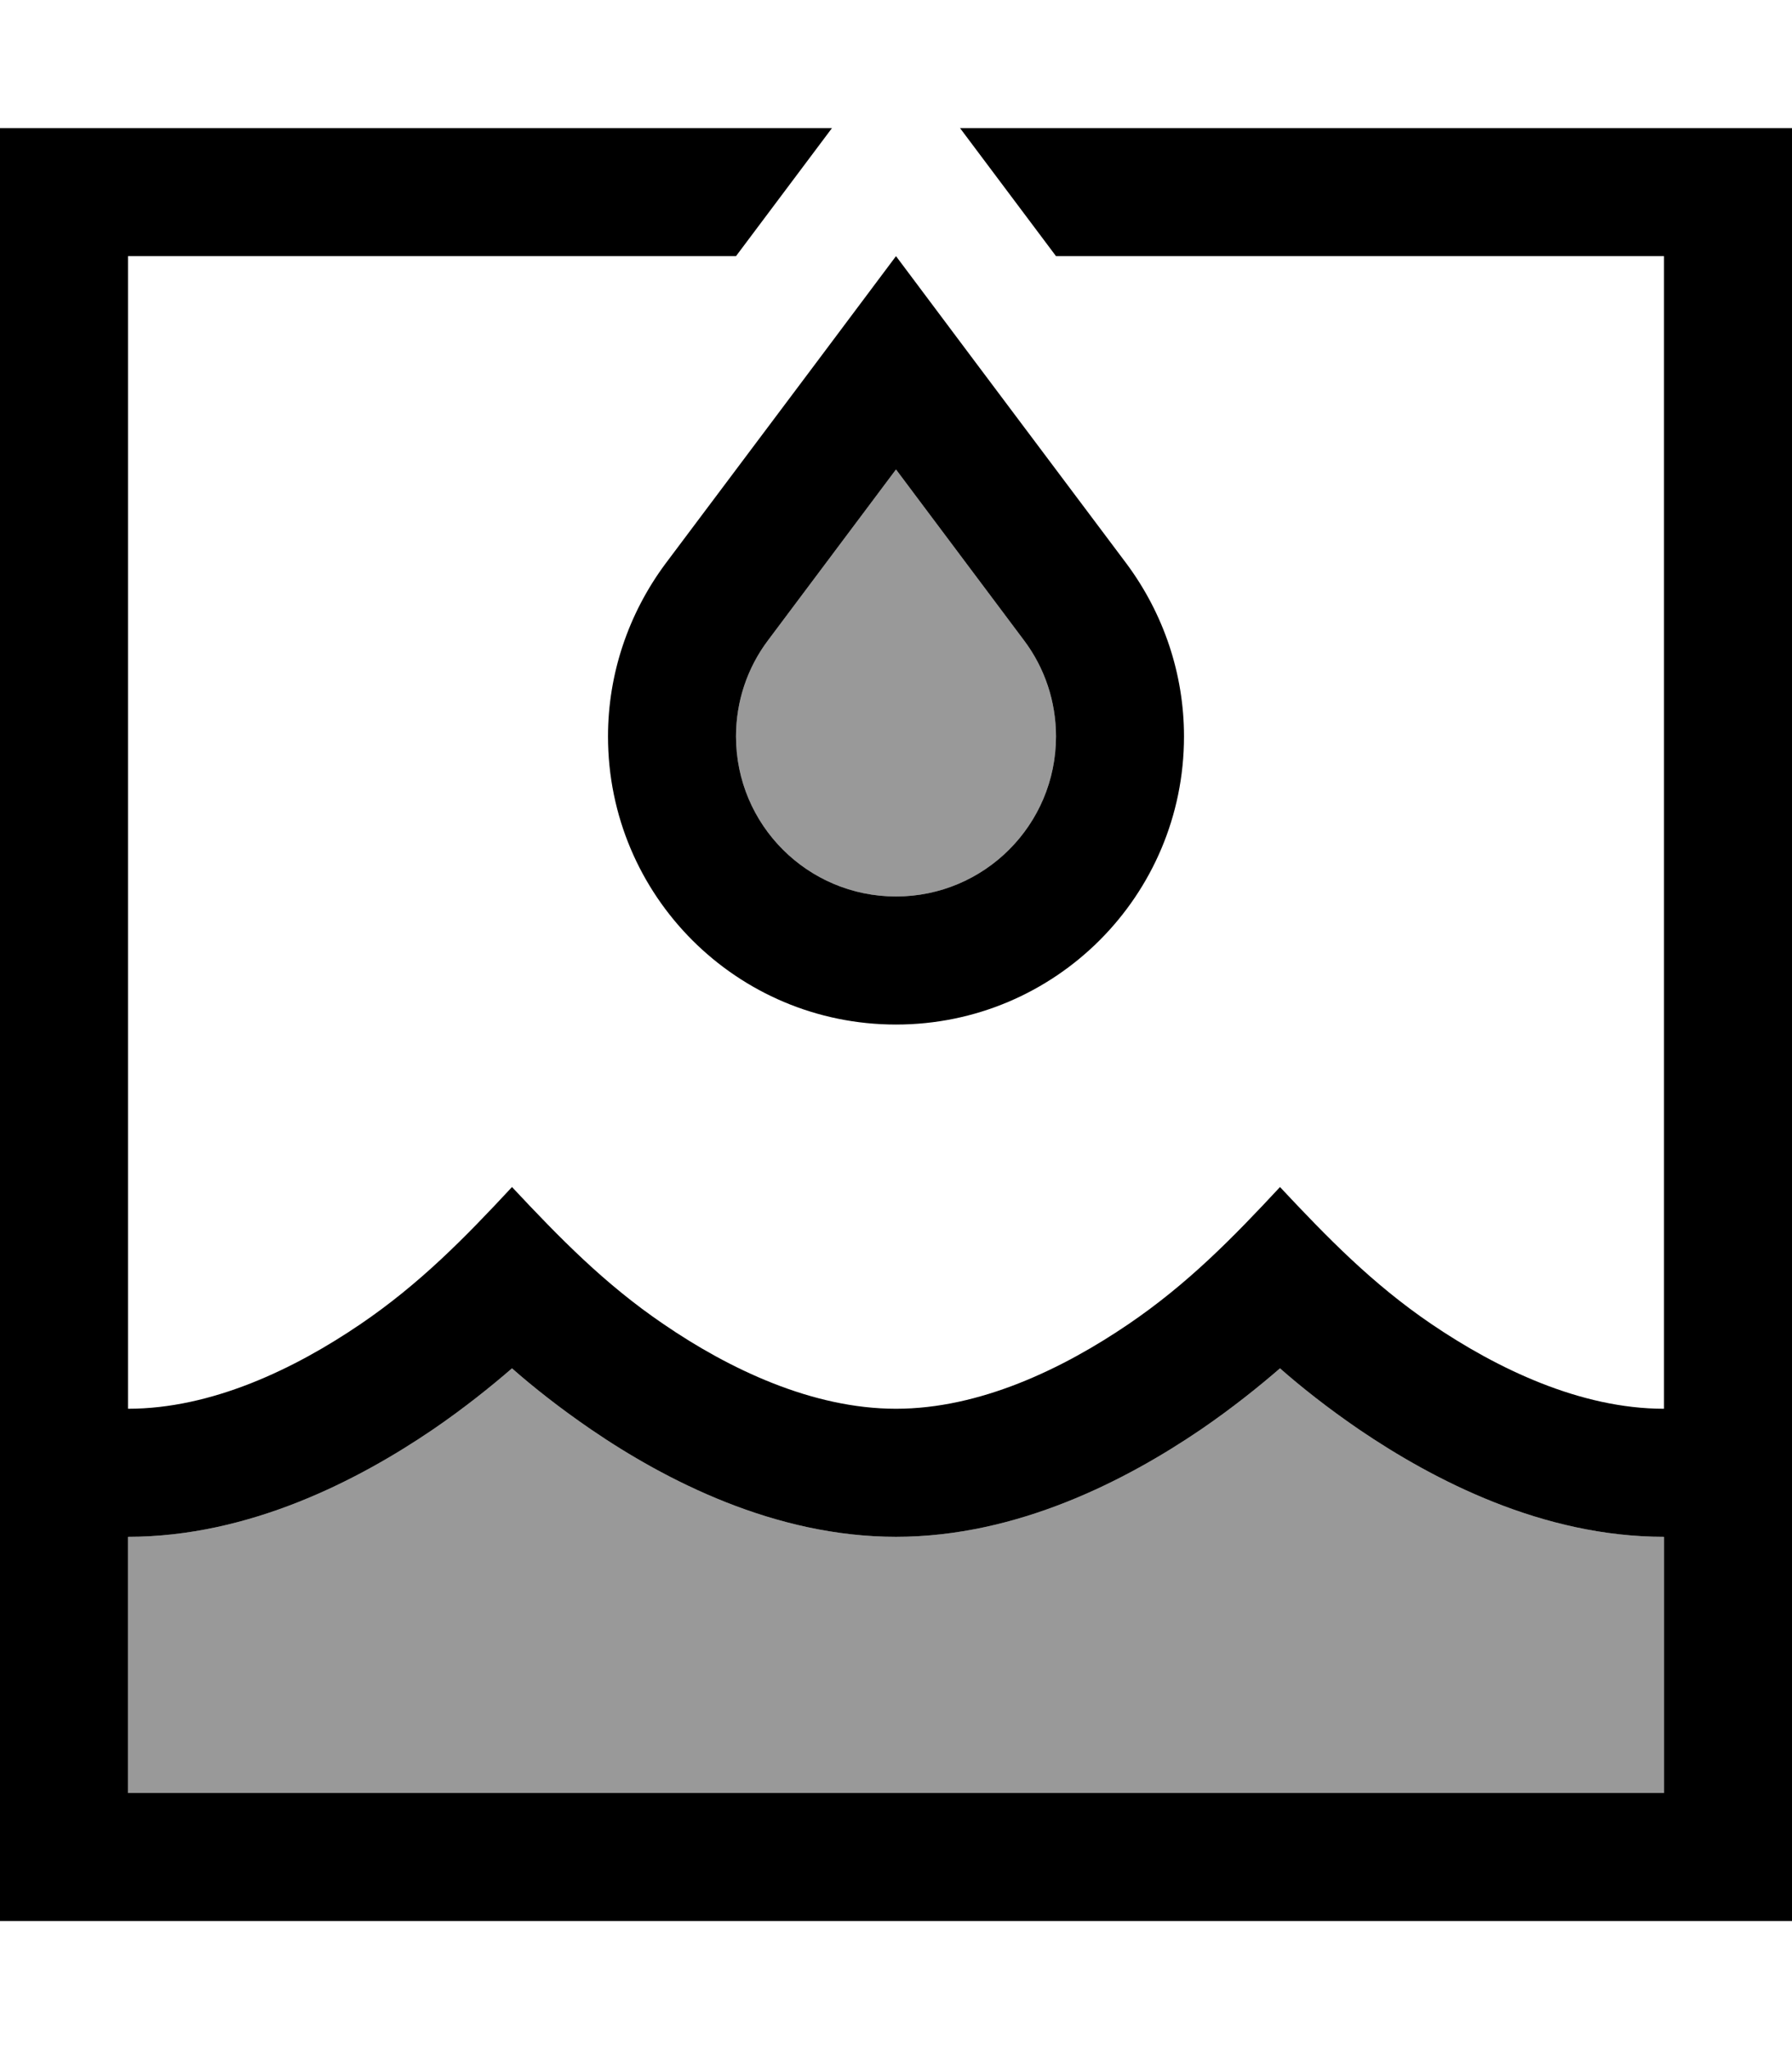
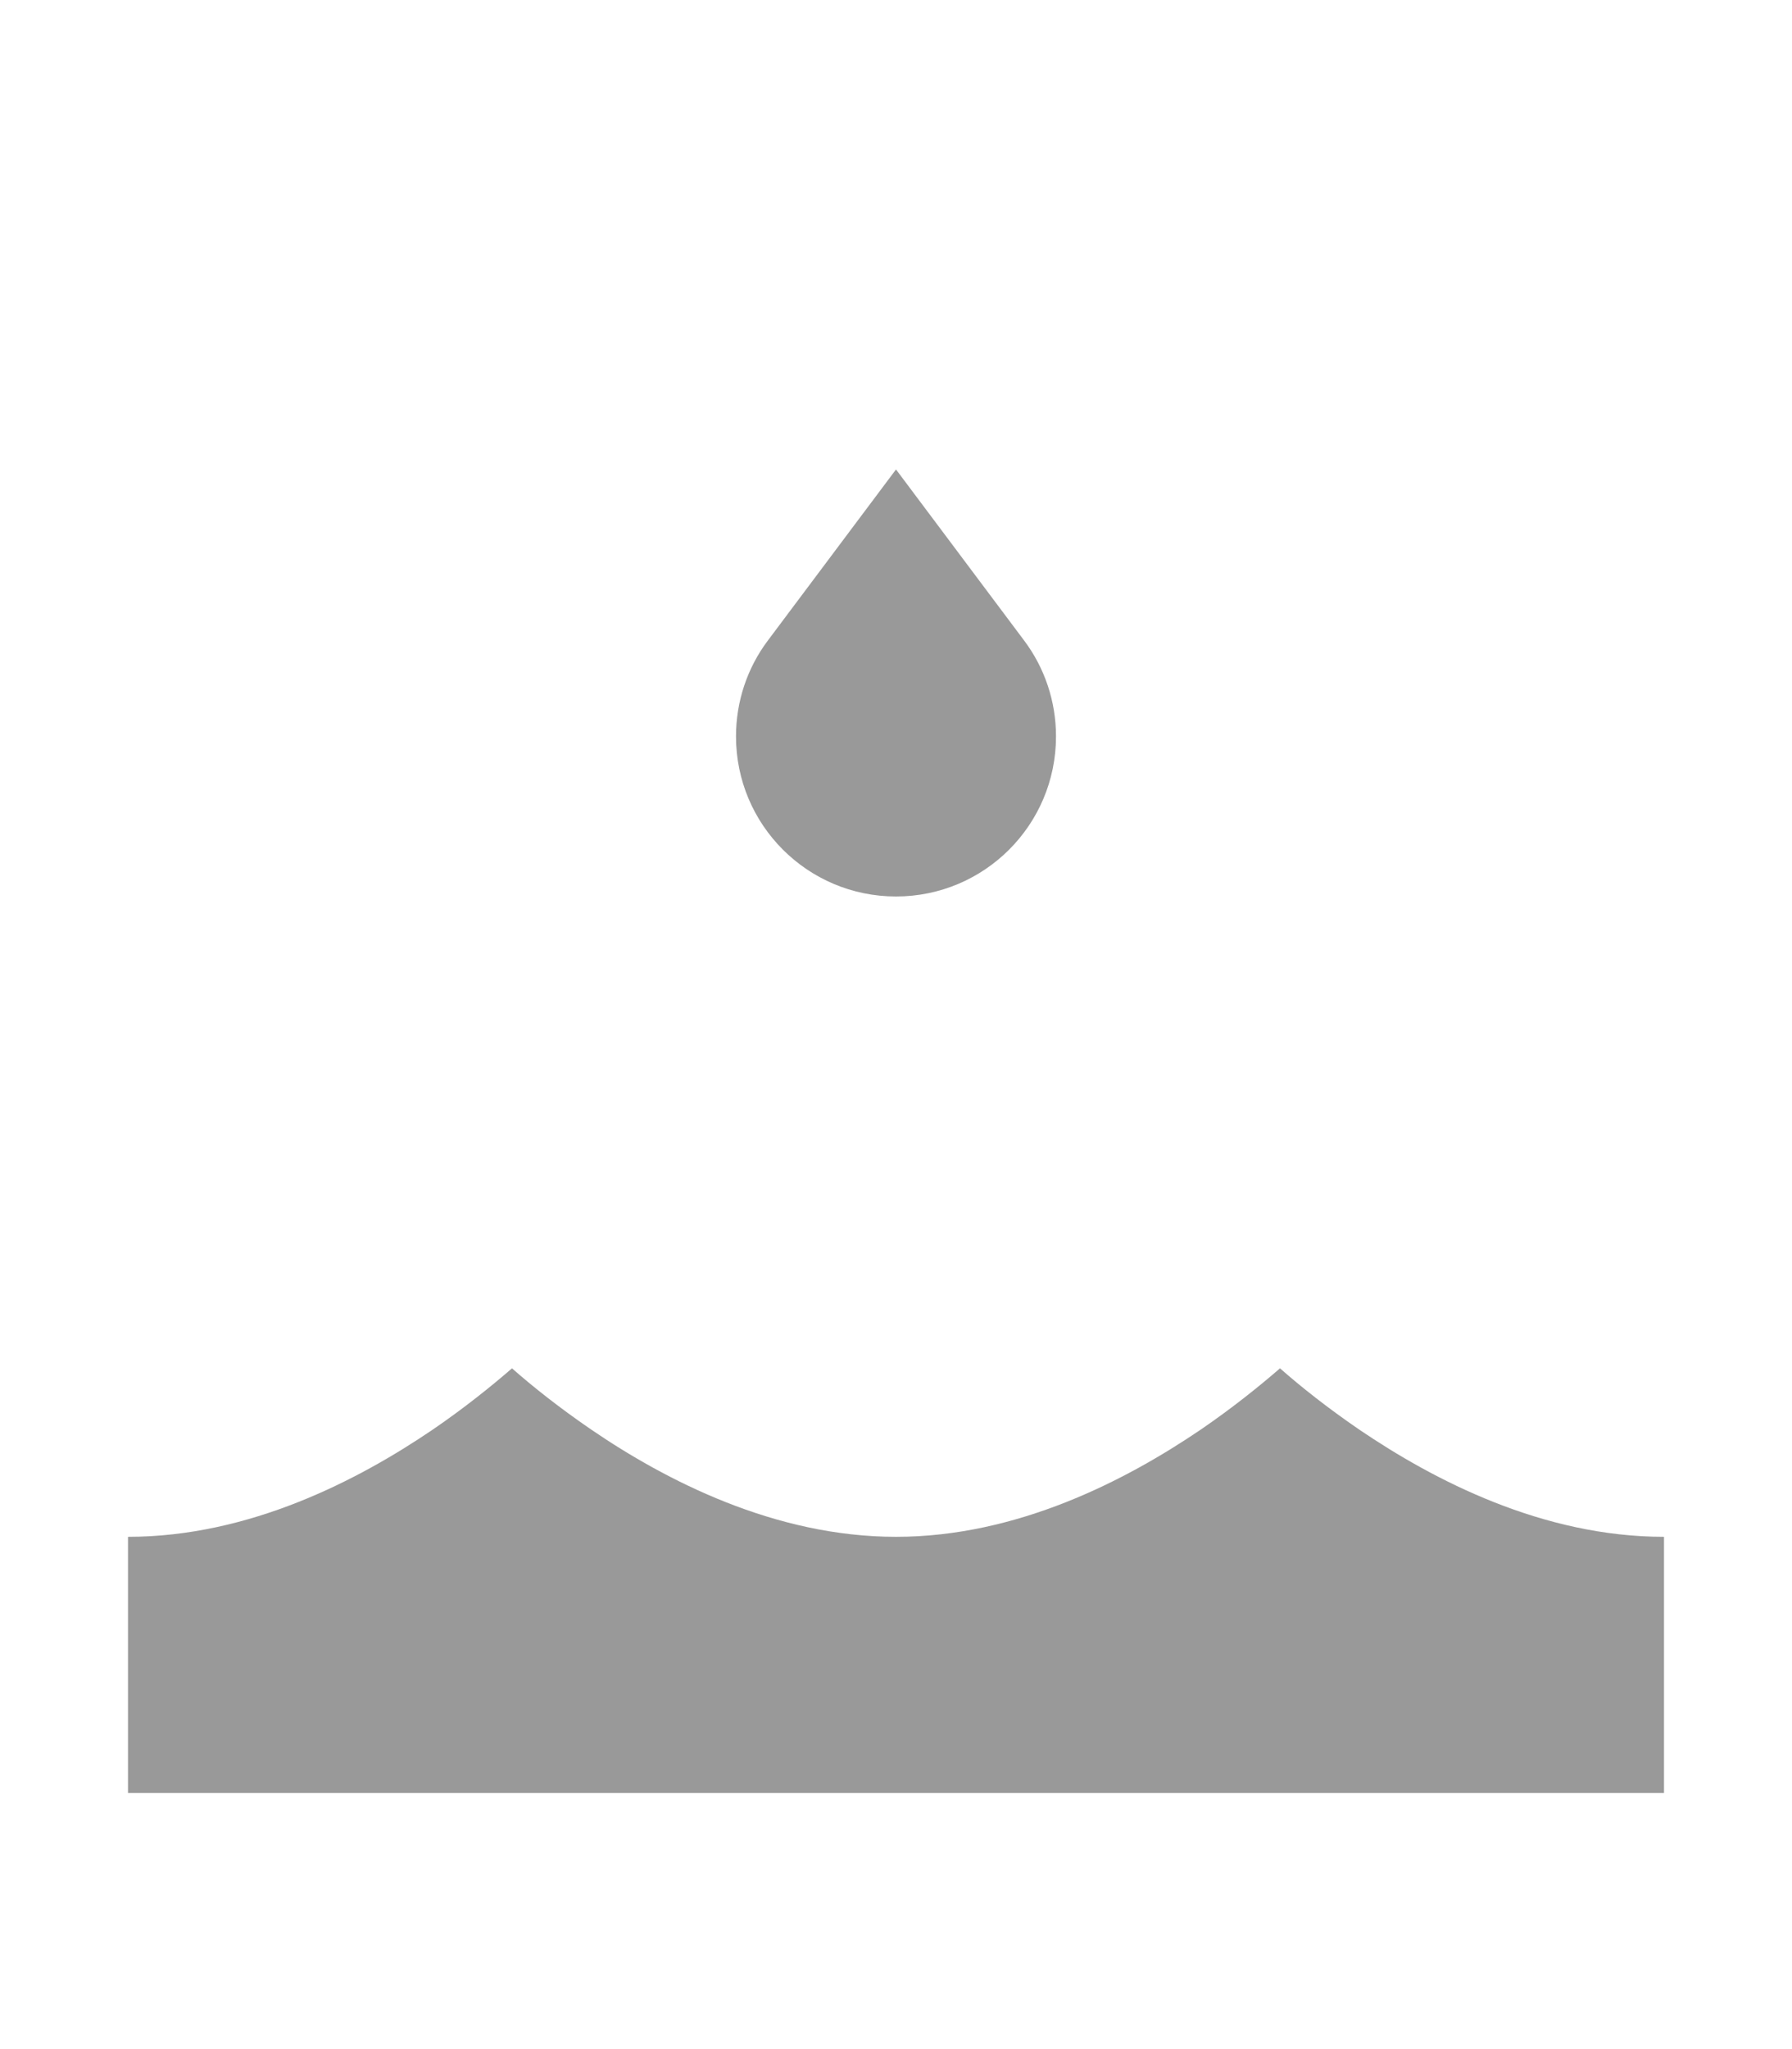
<svg xmlns="http://www.w3.org/2000/svg" viewBox="0 0 448 512">
  <defs>
    <style>.fa-secondary{opacity:.4}</style>
  </defs>
  <path class="fa-secondary" d="M32 384c30.3 0 57.5-14.1 76.2-26.8c7.9-5.4 14.6-10.8 19.8-15.3c5.1 4.5 11.9 9.9 19.8 15.3C166.4 369.9 193.7 384 224 384s57.5-14.1 76.2-26.8c7.9-5.4 14.6-10.8 19.8-15.3c5.1 4.5 11.9 9.9 19.8 15.3C358.5 369.9 385.7 384 416 384l0 64L32 448l0-64zM184 184c0-8.7 2.8-17.1 8-24l32-42.7L256 160c5.2 6.9 8 15.3 8 24c0 22.1-17.9 40-40 40s-40-17.9-40-40z" />
-   <path class="fa-primary" d="M208 32L32 32 0 32 0 64 0 448l0 32 32 0 384 0 32 0 0-32 0-384 0-32-32 0L240 32l9.6 12.8L264 64l152 0 0 288c-20.9 0-41.7-10-58.2-21.2c-14.7-10-25.9-21.5-37.8-34.2c-11.9 12.8-23.1 24.2-37.8 34.2C265.6 342.1 244.9 352 224 352s-41.7-9.9-58.2-21.2c-14.7-10-25.9-21.5-37.8-34.2c-11.9 12.8-23.1 24.2-37.8 34.2C73.6 342.1 52.9 352 32 352L32 64l152 0 14.4-19.2L208 32zM32 384c30.3 0 57.5-14.1 76.2-26.8c7.9-5.4 14.6-10.8 19.8-15.3c5.1 4.5 11.9 9.9 19.8 15.3C166.4 369.9 193.7 384 224 384s57.5-14.1 76.2-26.8c7.9-5.4 14.6-10.8 19.8-15.3c5.1 4.5 11.9 9.9 19.8 15.3C358.5 369.9 385.7 384 416 384l0 64L32 448l0-64zM224 117.3L256 160c5.2 6.9 8 15.3 8 24c0 22.1-17.9 40-40 40s-40-17.9-40-40c0-8.7 2.8-17.1 8-24l32-42.7zM204 90.7l-37.6 50.1C157.1 153.3 152 168.4 152 184c0 39.8 32.2 72 72 72s72-32.2 72-72c0-15.6-5.1-30.7-14.4-43.2L244 90.7 224 64 204 90.7z" />
</svg>